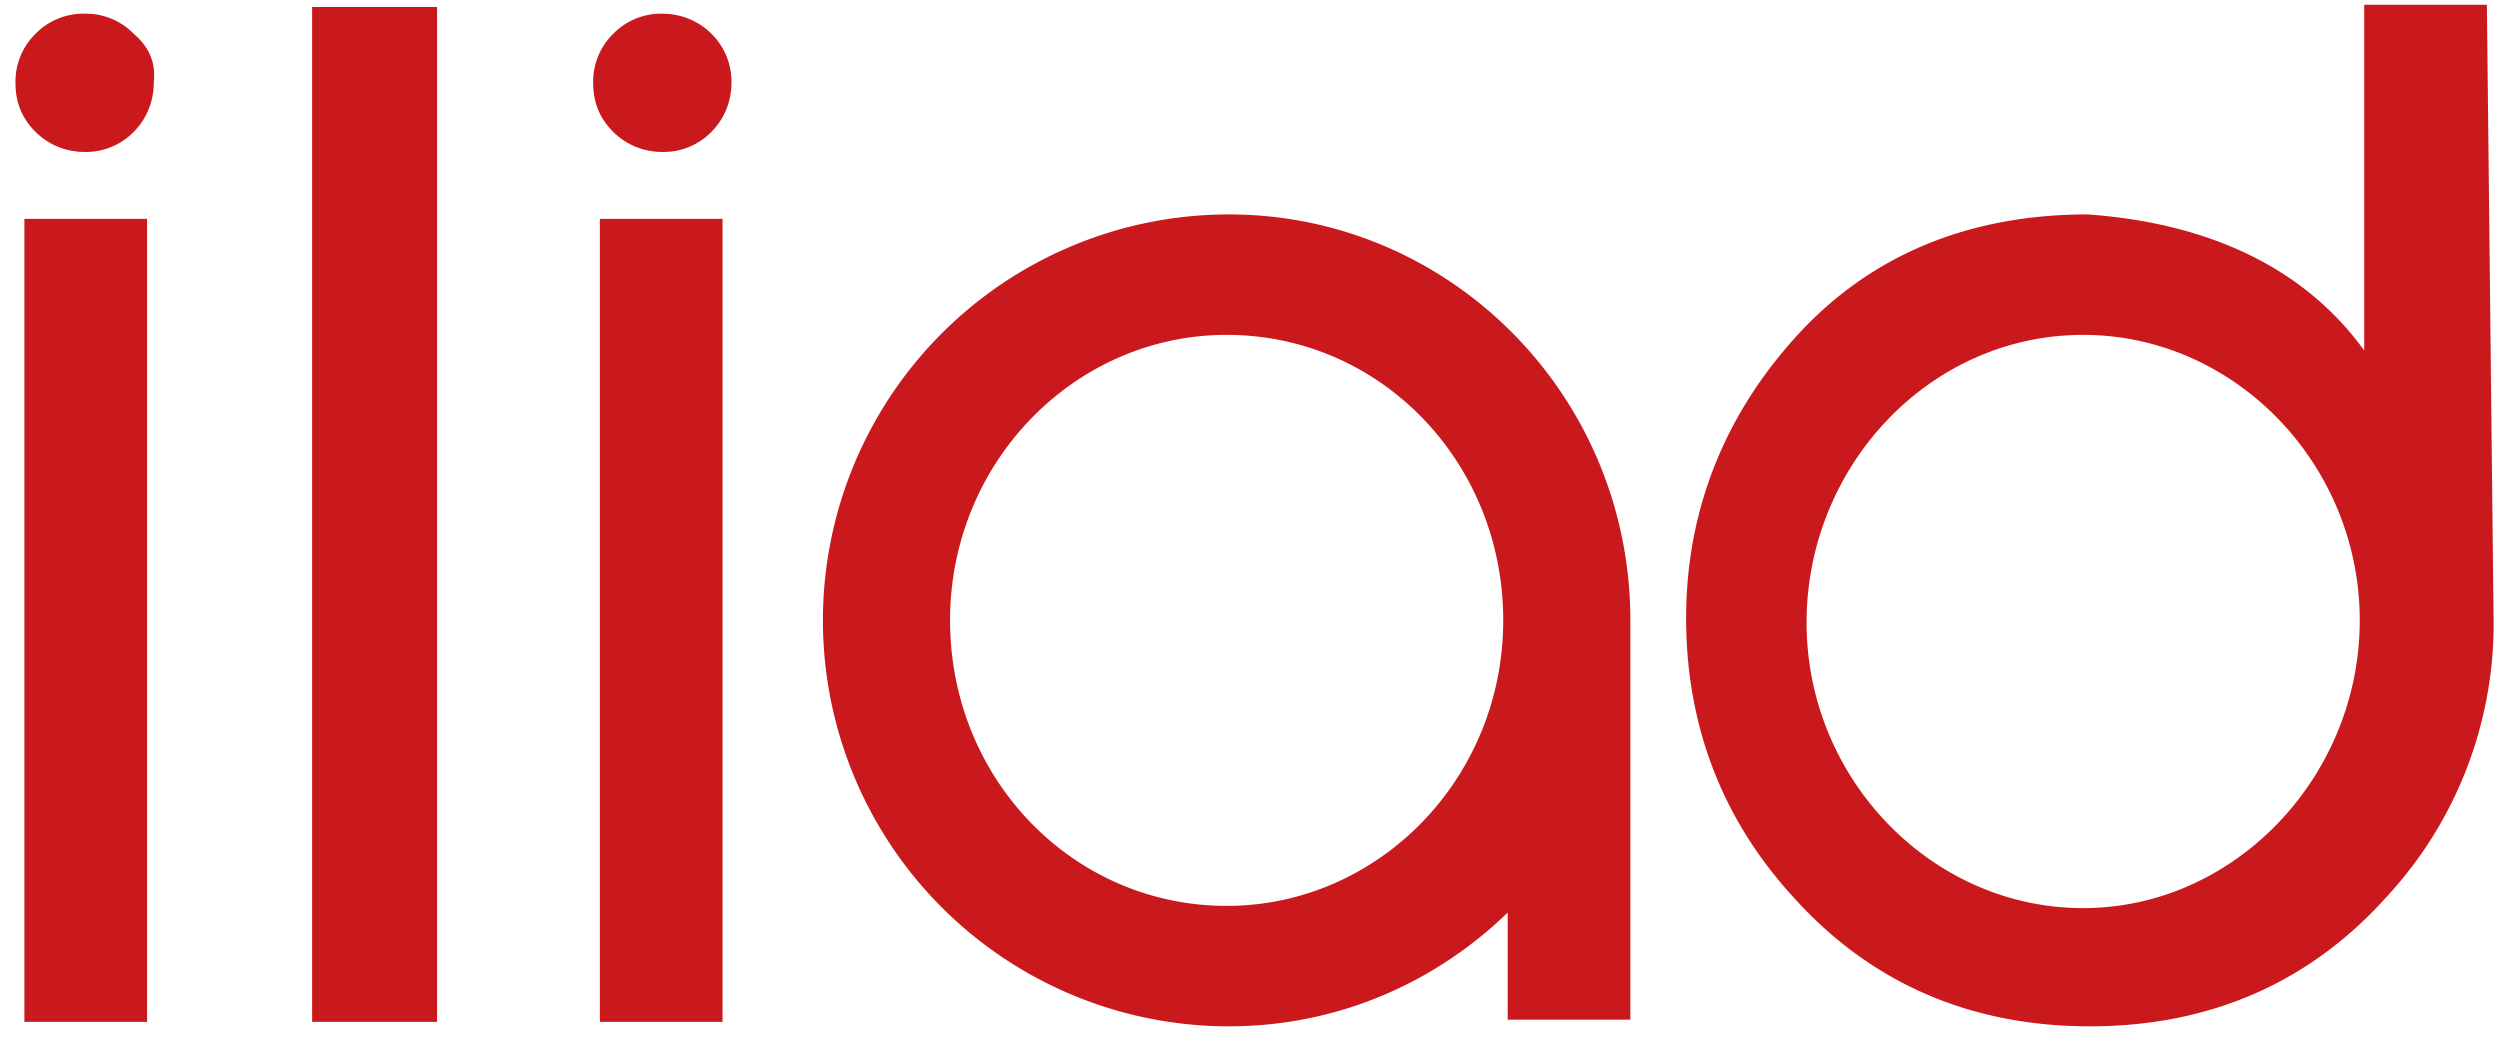
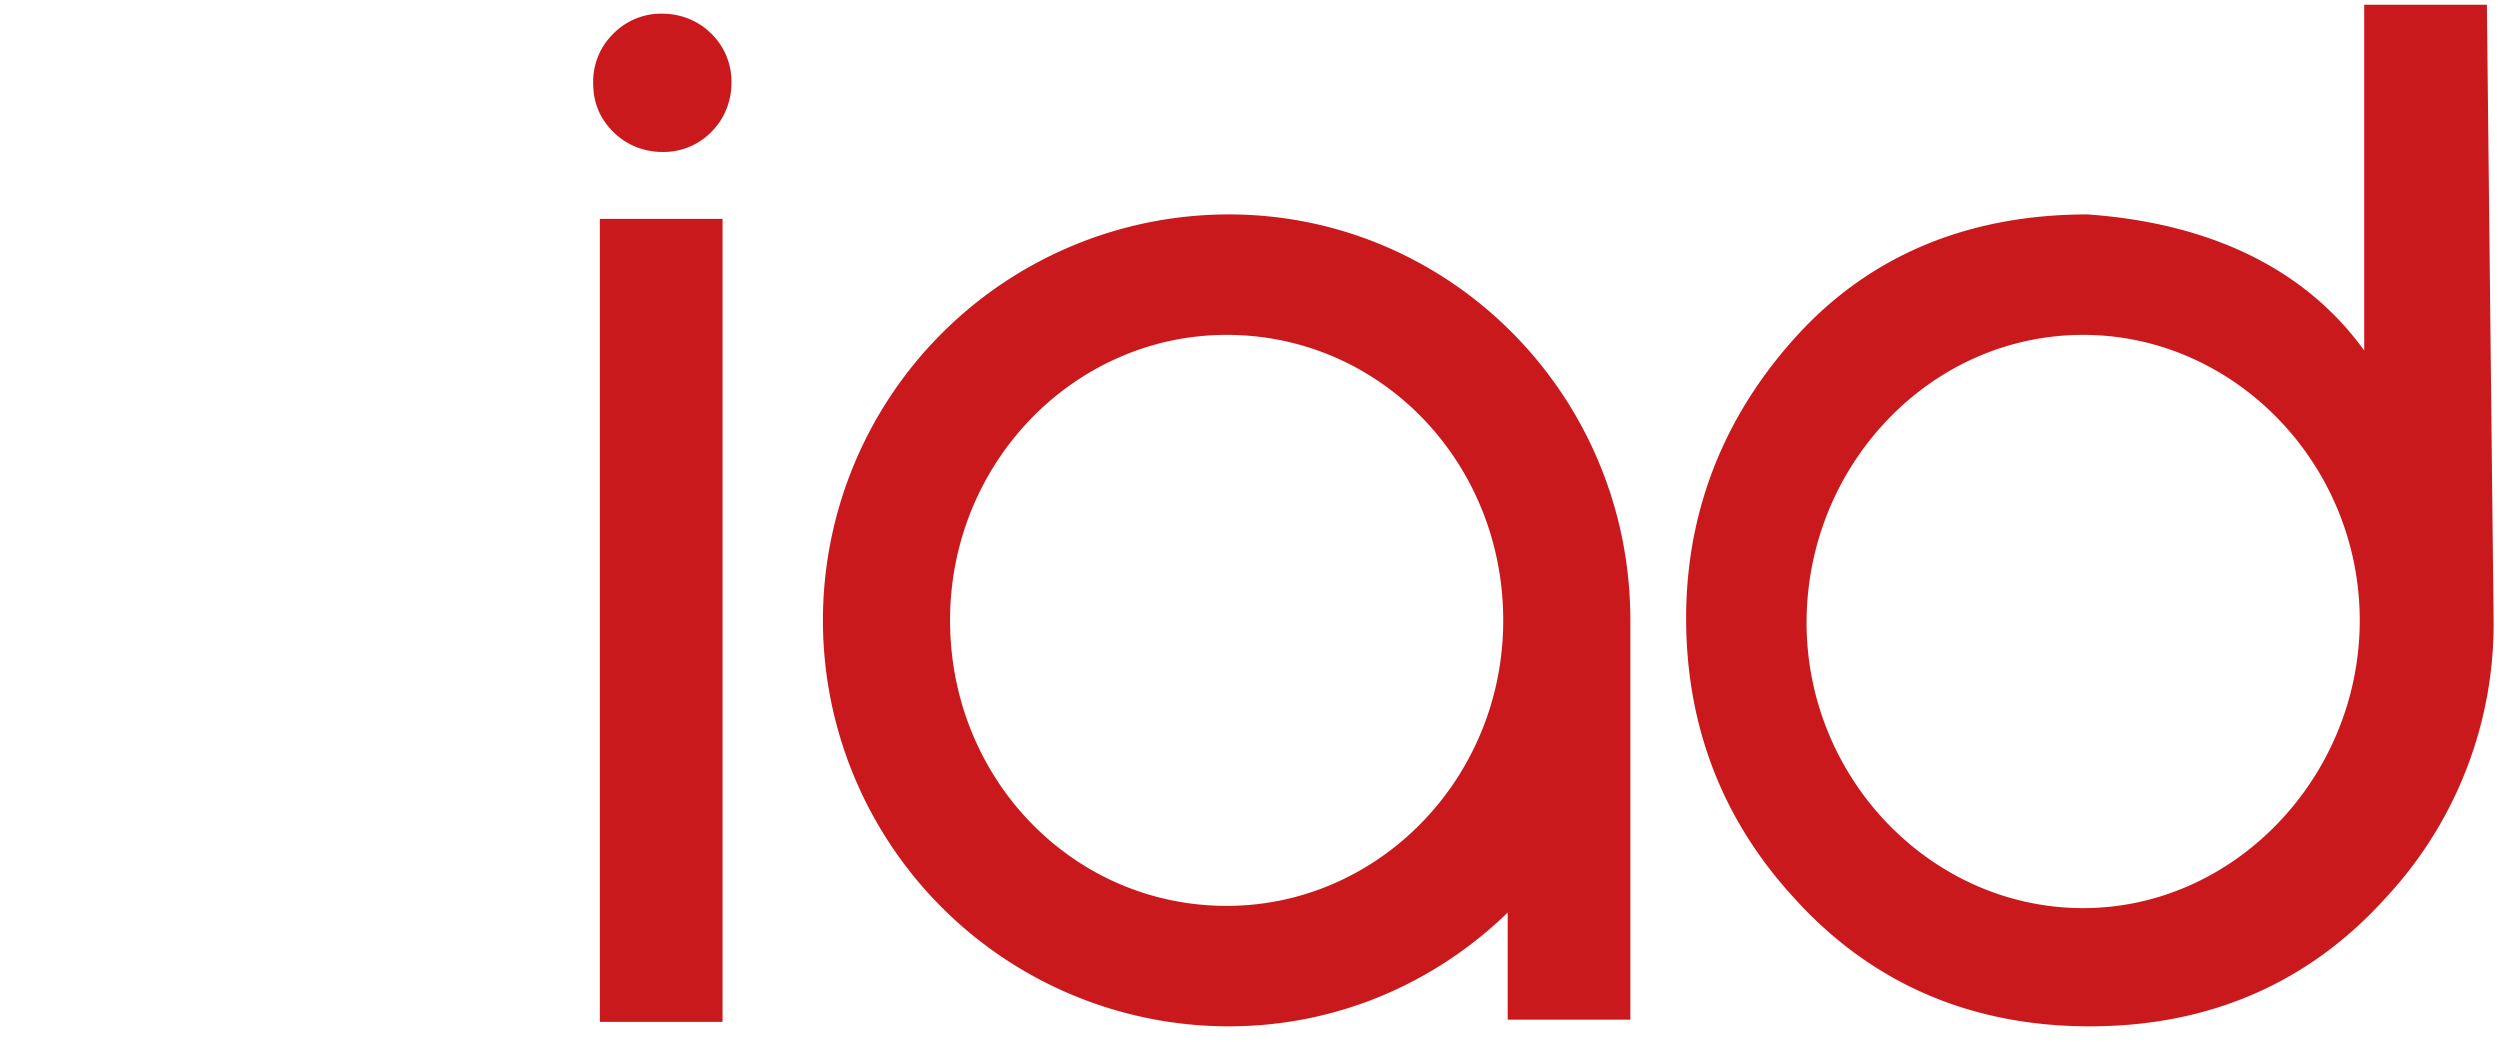
<svg xmlns="http://www.w3.org/2000/svg" width="112.1" height="46.8" viewBox="0 0 29.7 12.4" version="1.1" id="svg616">
  <g id="layer1" transform="translate(-48 -328.5)">
    <g id="g652" transform="matrix(.265 0 0 .265 47.6 328)">
      <g id="g622">
-         <path id="rect620" class="st0" fill="#ca191c" d="M2.6 11.7h5.5v36H2.6z" />
-       </g>
+         </g>
      <path id="rect624" class="st0" fill="#ca191c" d="M28.4 11.7h5.5v36h-5.5z" />
-       <path id="rect626" class="st0" fill="#ca191c" d="M15.5 2.2h5.6v45.5h-5.6z" />
      <path id="path628" d="M113 2.1h-5.5v15.5c-2.6-3.6-6.8-5.7-12.4-6.1-5.3 0-9.7 1.8-13 5.4-3.3 3.6-5 7.9-5 12.7 0 4.8 1.6 9 4.8 12.5 3.5 3.9 8 5.8 13.3 5.8 5.3 0 9.8-1.9 13.3-5.8a18 18 0 0 0 4.8-12.5zM94.9 42.6c-6.8 0-12.4-5.8-12.4-12.8 0-7 5.5-12.9 12.4-12.9 6.8 0 12.4 5.8 12.4 12.8 0 7-5.6 12.9-12.4 12.9z" class="st0" fill="#ca191c" />
-       <path id="path630" d="M7.5 3.4a3 3 0 0 0-2.2-.9 3 3 0 0 0-2.2.9 3 3 0 0 0-.9 2.2c0 .9.3 1.6.9 2.2.6.6 1.4.9 2.2.9a3 3 0 0 0 2.2-.9c.6-.6.9-1.4.9-2.2.1-.9-.2-1.6-.9-2.2Z" class="st0" fill="#ca191c" />
      <path id="path632" d="M33.4 3.4c-.6-.6-1.4-.9-2.2-.9a3 3 0 0 0-2.2.9 3 3 0 0 0-.9 2.2c0 .9.3 1.6.9 2.2.6.6 1.4.9 2.2.9a3 3 0 0 0 2.2-.9c.6-.6.9-1.4.9-2.2a3 3 0 0 0-.9-2.2Z" class="st0" fill="#ca191c" />
      <path id="path634" d="M56.6 11.5a18.2 18.2 0 0 0 0 36.4c4.8 0 9.2-1.9 12.5-5.1v4.8h5.5V29.7c0-10.1-8.1-18.2-18-18.2zm-.1 31c-6.9 0-12.4-5.7-12.4-12.8 0-7.1 5.6-12.8 12.4-12.8 6.9 0 12.4 5.7 12.4 12.8 0 7.1-5.6 12.8-12.4 12.8z" class="st0" fill="#ca191c" />
    </g>
  </g>
  <style id="style618" type="text/css">
    .st0{fill:#ca191c}
  </style>
</svg>